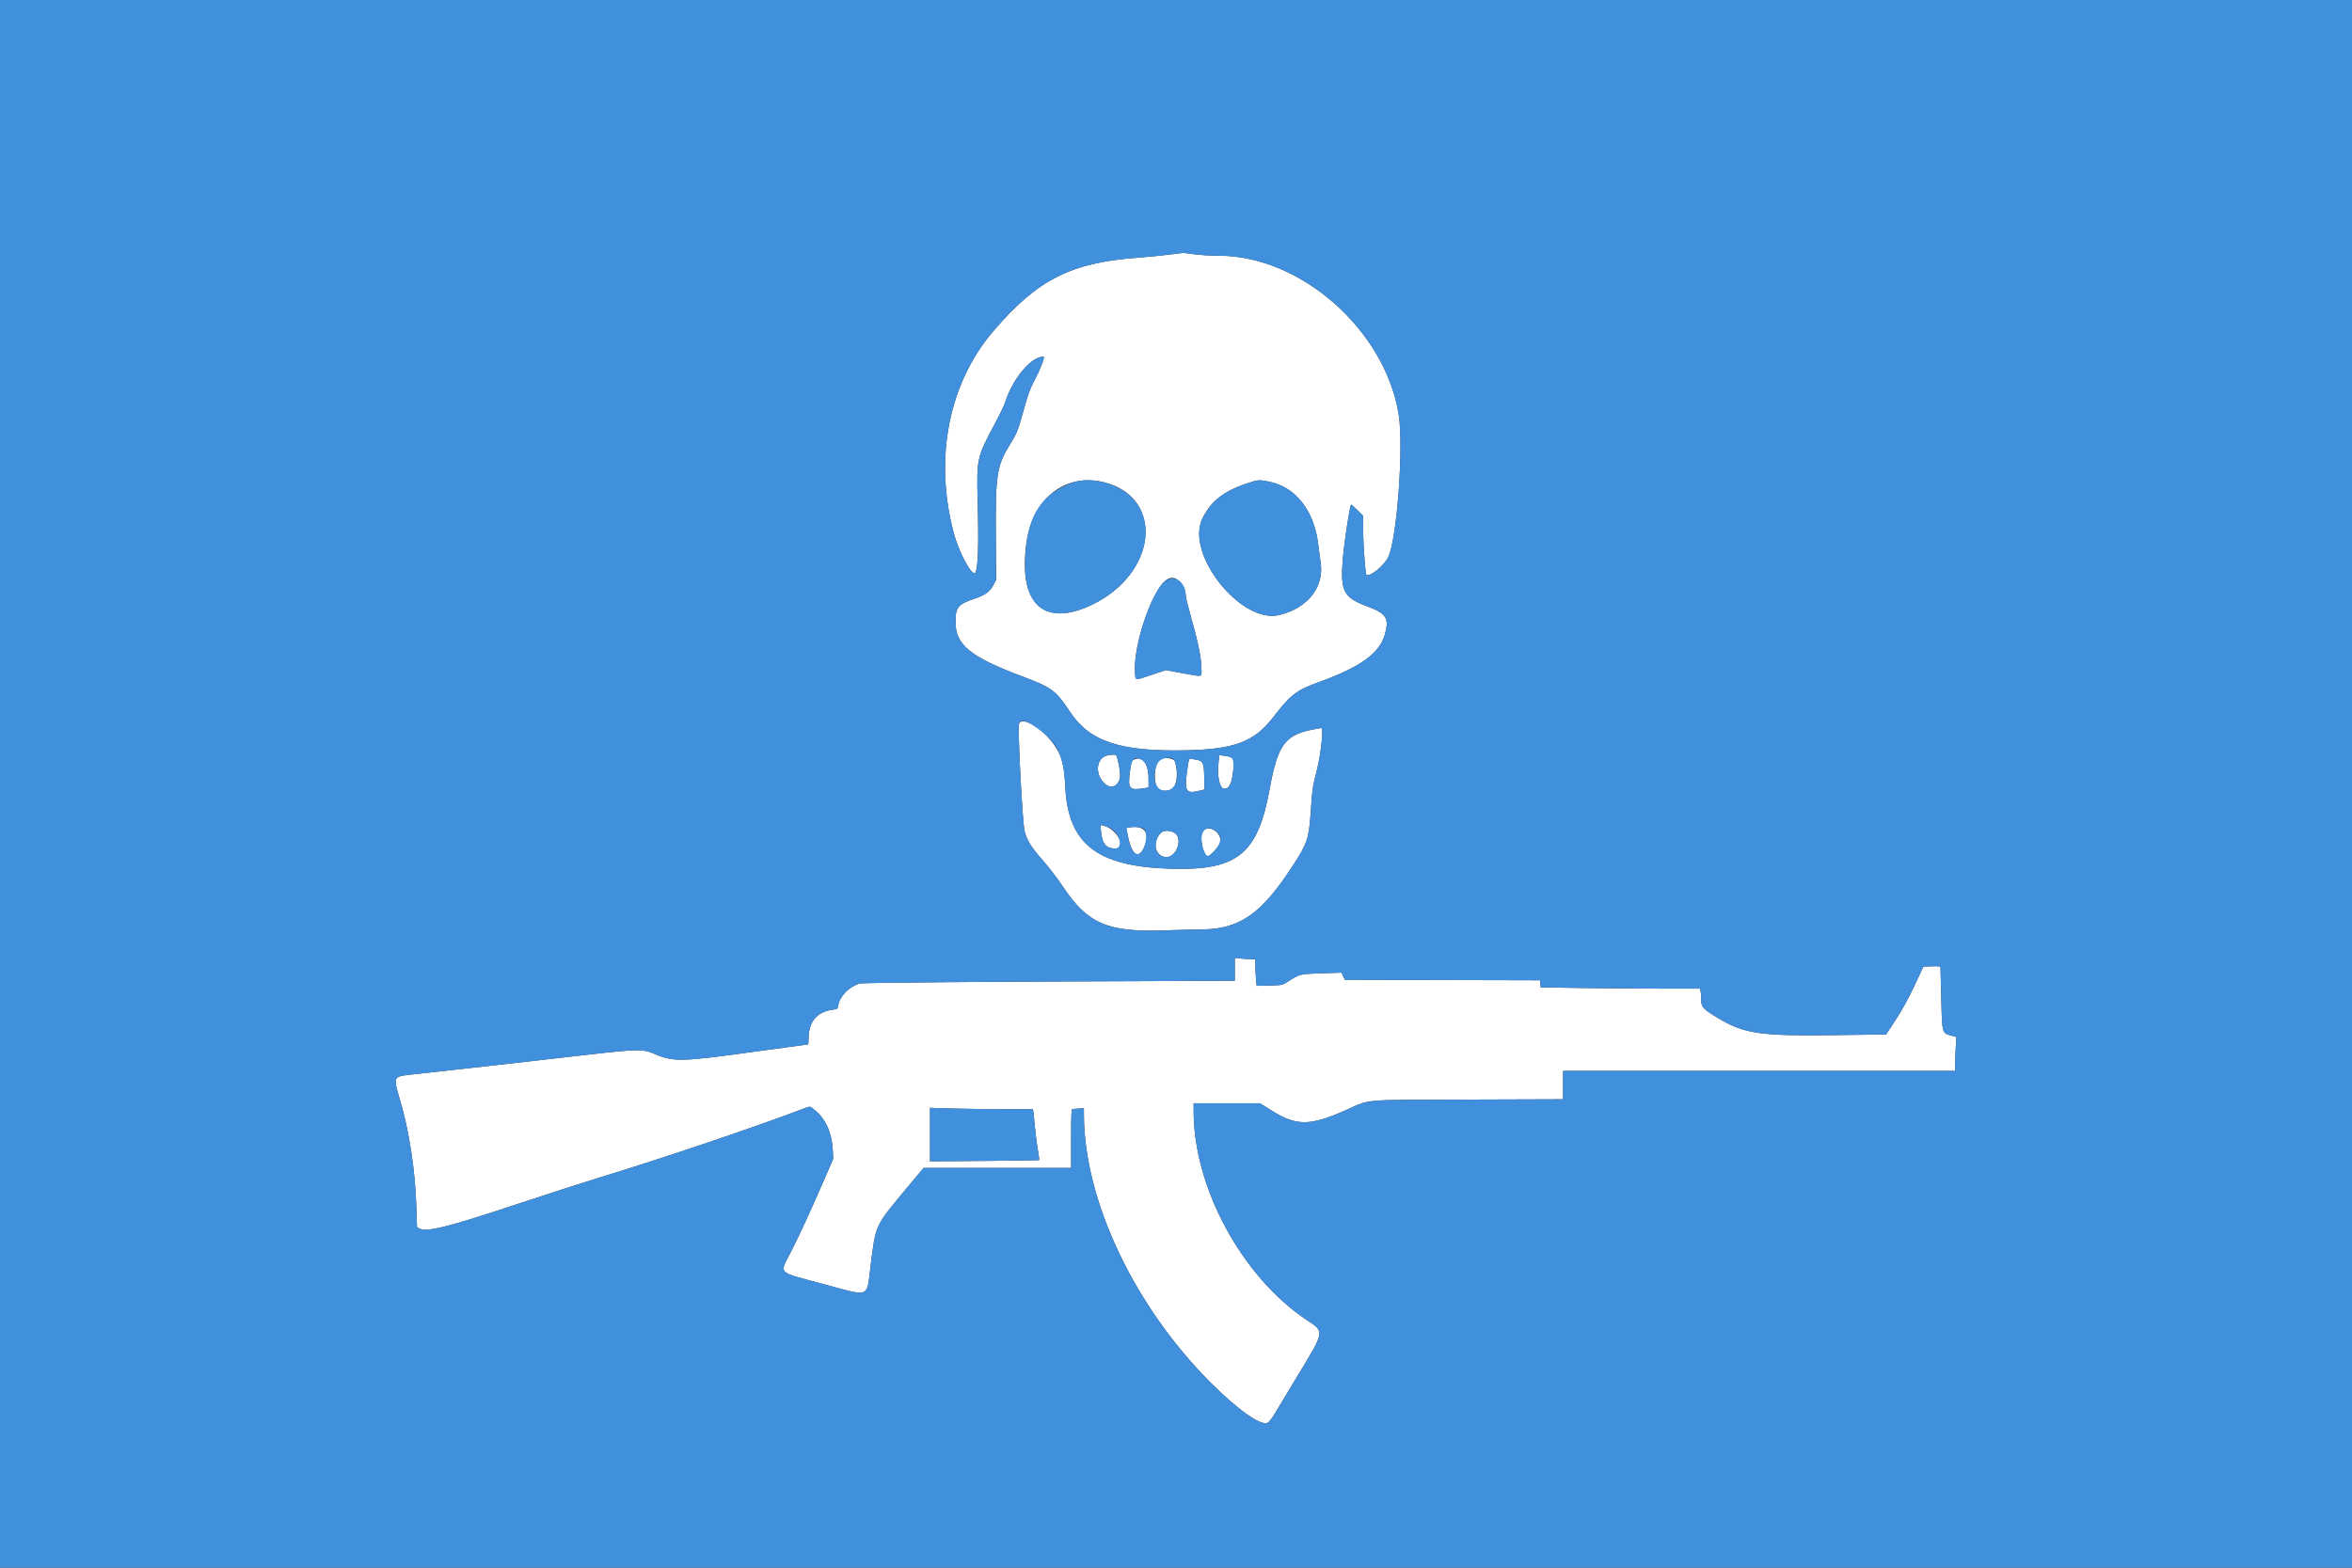
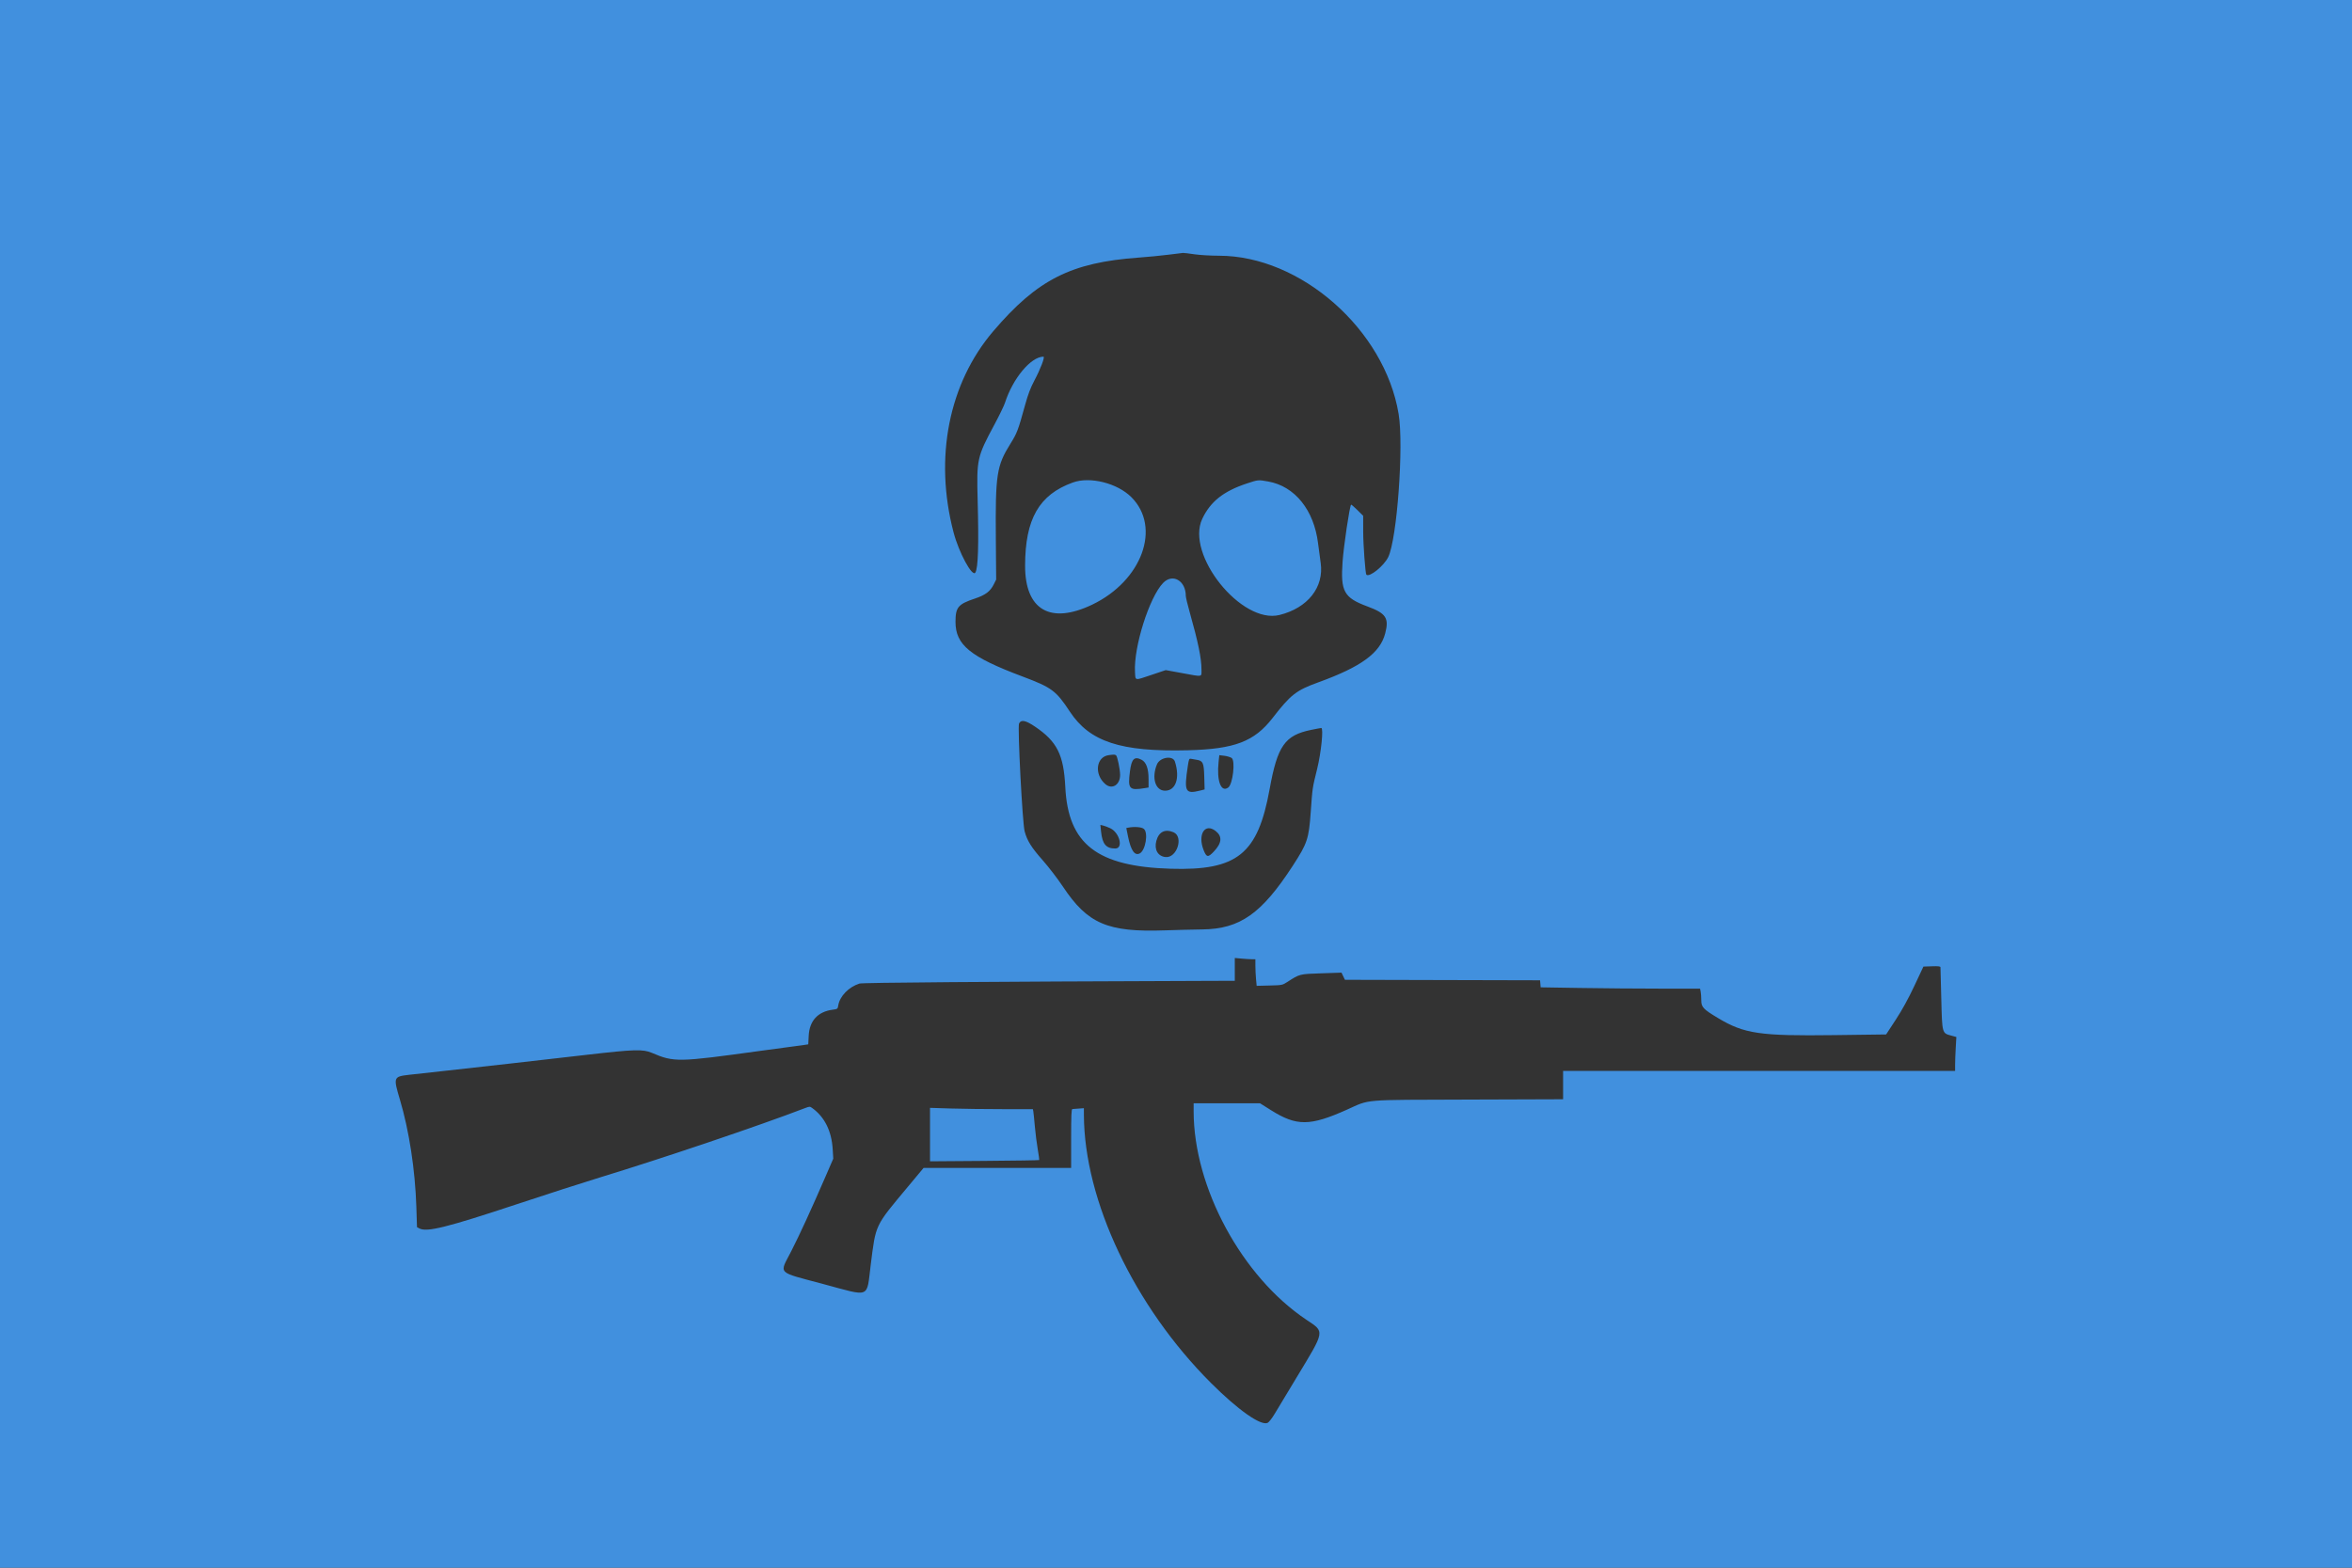
<svg xmlns="http://www.w3.org/2000/svg" id="svg" version="1.1" width="400" height="266.667" viewBox="0, 0, 400,266.667">
  <rect x="0" y="0" width="400" height="266.667" fill="#333333" stroke="none" />
  <g id="svgg">
-     <path id="path0" d="M198.667 43.332 C 197.429 43.489,195.179 43.708,193.667 43.817 C 182.152 44.649,176.429 47.544,168.928 56.333 C 161.347 65.215,158.847 77.870,162.168 90.549 C 163.074 94.006,165.373 98.243,165.880 97.388 C 166.349 96.595,166.470 92.782,166.269 85.167 C 166.081 78.069,166.151 77.756,169.130 72.202 C 169.952 70.670,170.758 69.004,170.920 68.500 C 172.249 64.368,175.322 60.685,177.455 60.668 C 177.758 60.666,176.961 62.764,175.905 64.750 C 175.253 65.975,174.835 67.079,174.328 68.917 C 173.137 73.233,172.980 73.645,171.840 75.480 C 169.492 79.257,169.273 80.688,169.361 91.667 L 169.416 98.583 169.025 99.370 C 168.412 100.605,167.605 101.215,165.782 101.823 C 162.939 102.770,162.501 103.298,162.500 105.775 C 162.500 109.699,164.994 111.733,173.917 115.082 C 178.874 116.943,179.600 117.482,181.941 121.037 C 185.326 126.179,190.575 127.904,201.979 127.623 C 209.952 127.427,213.312 126.150,216.426 122.132 C 219.507 118.157,220.437 117.431,224.172 116.079 C 231.500 113.426,234.709 111.081,235.578 107.743 C 236.258 105.133,235.731 104.334,232.554 103.156 C 228.558 101.673,227.968 100.611,228.330 95.547 C 228.526 92.801,229.520 86.132,229.777 85.843 C 229.813 85.802,230.290 86.212,230.838 86.754 L 231.833 87.740 231.835 90.411 C 231.837 92.598,232.203 97.600,232.373 97.759 C 232.896 98.247,235.340 96.286,236.083 94.783 C 237.592 91.731,238.755 75.800,237.862 70.417 C 235.485 56.076,221.215 43.504,207.307 43.499 C 205.892 43.498,204.012 43.387,203.098 43.249 C 202.189 43.112,201.327 43.010,201.181 43.022 C 201.036 43.035,199.904 43.174,198.667 43.332 M187.917 82.075 C 198.071 84.752,196.732 97.588,185.750 102.850 C 177.465 106.819,173.094 102.672,174.577 92.247 C 175.654 84.671,181.335 80.339,187.917 82.075 M215.691 81.906 C 220.209 82.711,223.466 86.757,224.161 92.427 C 224.262 93.246,224.462 94.742,224.606 95.752 C 225.197 99.895,222.402 103.425,217.591 104.612 C 211.119 106.209,201.590 94.331,204.467 88.254 C 205.864 85.305,208.082 83.549,212.083 82.228 C 213.986 81.600,213.979 81.600,215.691 81.906 M200.657 98.970 C 201.258 99.602,201.667 100.573,201.667 101.371 C 201.667 101.600,201.961 102.829,202.320 104.102 C 203.771 109.240,204.332 111.962,204.333 113.875 C 204.333 115.219,204.660 115.158,201.023 114.494 L 198.250 113.987 195.762 114.825 C 192.902 115.788,193.113 115.829,193.026 114.299 C 192.850 111.173,194.156 105.895,196.102 101.869 C 197.766 98.425,199.244 97.484,200.657 98.970 M173.307 123.074 C 173.034 123.674,173.882 140.028,174.258 141.417 C 174.692 143.017,175.399 144.148,177.347 146.351 C 178.351 147.487,179.896 149.504,180.781 150.833 C 184.976 157.134,188.373 158.594,198.057 158.257 C 199.996 158.190,202.896 158.118,204.500 158.097 C 210.891 158.015,214.570 155.418,219.874 147.245 C 222.326 143.467,222.586 142.692,222.906 138.230 C 223.216 133.902,223.184 134.113,224.006 130.786 C 224.685 128.033,225.111 123.833,224.710 123.833 C 224.615 123.833,223.835 123.978,222.977 124.155 C 218.506 125.075,217.255 126.862,215.923 134.228 C 213.920 145.304,210.421 148.118,199.083 147.775 C 186.567 147.396,181.657 143.586,181.173 133.879 C 180.985 130.094,180.628 128.715,179.341 126.798 C 177.466 124.003,173.890 121.796,173.307 123.074 M188.583 128.448 C 186.394 128.729,186.042 131.743,188.005 133.396 C 189.151 134.359,190.512 133.486,190.494 131.798 C 190.484 130.819,190.025 128.618,189.801 128.477 C 189.580 128.336,189.470 128.334,188.583 128.448 M207.245 129.577 C 206.973 132.109,207.412 134.167,208.222 134.167 C 209.118 134.167,209.570 133.114,209.772 130.561 C 209.898 128.971,209.714 128.736,208.203 128.557 L 207.364 128.457 207.245 129.577 M192.879 129.202 C 192.434 129.416,192.380 129.568,192.172 131.174 C 191.776 134.222,192.024 134.503,194.708 134.060 L 195.333 133.956 195.333 132.476 C 195.333 129.925,194.283 128.524,192.879 129.202 M197.287 129.208 C 196.254 129.987,196.072 133.238,197.009 134.175 C 197.462 134.629,198.799 134.622,199.382 134.164 C 200.187 133.531,200.392 131.343,199.814 129.542 C 199.623 128.945,197.933 128.722,197.287 129.208 M202.011 130.294 C 201.345 134.675,201.566 135.116,204.109 134.476 L 204.866 134.286 204.808 132.160 C 204.742 129.752,204.593 129.415,203.519 129.244 C 203.188 129.191,202.757 129.115,202.562 129.076 C 202.236 129.010,202.190 129.111,202.011 130.294 M187.254 141.452 C 187.471 143.582,188.112 144.341,189.686 144.331 C 191.731 144.318,189.942 140.952,187.611 140.426 L 187.139 140.320 187.254 141.452 M191.898 140.781 L 191.547 140.850 191.856 142.360 C 192.485 145.426,193.638 146.211,194.549 144.194 C 195.704 141.635,194.624 140.245,191.898 140.781 M204.553 141.439 C 203.981 142.312,204.594 145.485,205.364 145.633 C 205.739 145.705,207.193 144.149,207.455 143.395 C 208.026 141.746,205.478 140.028,204.553 141.439 M197.269 141.841 C 195.956 143.402,196.476 145.592,198.206 145.787 C 200.152 146.006,201.347 142.309,199.570 141.567 C 198.595 141.160,197.759 141.259,197.269 141.841 M210.000 164.893 L 210.000 166.833 204.792 166.851 C 167.474 166.979,146.683 167.140,146.164 167.306 C 144.330 167.894,142.810 169.464,142.560 171.029 C 142.465 171.622,142.436 171.644,141.606 171.753 C 139.083 172.086,137.662 173.636,137.533 176.197 L 137.460 177.644 136.855 177.735 C 136.522 177.785,135.087 177.979,133.667 178.167 C 132.246 178.355,130.296 178.617,129.333 178.751 C 115.256 180.697,114.655 180.708,110.860 179.092 C 109.352 178.449,107.881 178.492,99.917 179.410 C 90.038 180.549,82.239 181.431,76.250 182.087 C 73.317 182.408,70.298 182.742,69.542 182.829 C 66.918 183.132,66.876 183.246,67.998 187.000 C 69.582 192.304,70.609 199.001,70.809 205.329 L 70.917 208.741 71.333 208.963 C 72.592 209.633,76.034 208.776,87.899 204.838 C 92.859 203.192,99.242 201.135,102.083 200.268 C 112.759 197.009,129.156 191.466,136.817 188.525 C 137.700 188.186,137.725 188.185,138.150 188.493 C 140.243 190.006,141.426 192.391,141.614 195.472 L 141.712 197.090 140.415 200.087 C 137.997 205.671,135.976 210.073,134.554 212.854 C 132.527 216.821,131.978 216.261,140.000 218.415 C 148.173 220.608,147.351 220.938,148.080 215.175 C 148.966 208.167,148.723 208.680,154.397 201.875 L 157.072 198.667 169.619 198.667 L 182.167 198.667 182.167 193.667 C 182.167 189.786,182.213 188.663,182.375 188.652 C 182.490 188.644,182.977 188.608,183.458 188.571 L 184.333 188.504 184.337 189.627 C 184.381 204.223,192.891 222.193,205.934 235.232 C 210.525 239.821,214.413 242.564,215.577 242.033 C 215.803 241.930,216.333 241.250,216.799 240.467 C 217.251 239.706,218.915 236.946,220.496 234.333 C 225.396 226.235,225.333 226.603,222.195 224.507 C 211.211 217.172,203.005 202.008,203.000 189.042 L 203.000 187.667 208.640 187.667 L 214.281 187.667 216.182 188.860 C 220.521 191.583,222.770 191.568,229.026 188.777 C 233.133 186.944,231.250 187.102,249.708 187.041 L 265.833 186.987 265.833 184.577 L 265.833 182.167 299.167 182.167 L 332.500 182.167 332.501 181.125 C 332.501 180.552,332.549 179.253,332.608 178.239 L 332.714 176.394 331.832 176.155 C 330.274 175.733,330.298 175.824,330.150 169.881 C 330.079 167.059,330.017 164.653,330.011 164.535 C 330.003 164.373,329.644 164.332,328.557 164.369 L 327.113 164.417 325.577 167.688 C 324.541 169.893,323.507 171.774,322.404 173.460 L 320.768 175.961 311.926 176.077 C 299.305 176.244,296.631 175.850,292.166 173.166 C 289.674 171.669,289.333 171.309,289.333 170.176 C 289.333 169.644,289.286 168.974,289.229 168.687 L 289.125 168.167 282.340 168.167 C 278.608 168.167,272.509 168.117,268.786 168.056 L 262.017 167.946 261.967 167.348 L 261.917 166.750 245.322 166.708 L 228.728 166.665 228.438 166.057 L 228.147 165.448 224.726 165.562 C 220.965 165.687,221.056 165.664,218.917 167.045 C 218.101 167.572,218.036 167.585,215.900 167.637 L 213.717 167.692 213.610 166.554 C 213.551 165.929,213.502 164.910,213.501 164.292 L 213.500 163.167 212.875 163.165 C 212.531 163.165,211.744 163.116,211.125 163.058 L 210.000 162.952 210.000 164.893 M170.440 188.667 L 175.660 188.667 175.733 189.042 C 175.773 189.248,175.890 190.392,175.993 191.583 C 176.096 192.775,176.319 194.537,176.489 195.500 C 176.659 196.463,176.765 197.285,176.724 197.327 C 176.684 197.369,172.492 197.435,167.409 197.472 L 158.167 197.541 158.167 192.994 L 158.167 188.447 161.694 188.557 C 163.633 188.617,167.569 188.667,170.440 188.667 " stroke="none" fill="#ffffff" fill-rule="evenodd" />
    <path id="path1" d="M0.000 133.333 L 0.000 266.667 200.000 266.667 L 400.000 266.667 400.000 133.333 L 400.000 0.000 200.000 0.000 L 0.000 0.000 0.000 133.333 M203.098 43.249 C 204.012 43.387,205.892 43.498,207.307 43.499 C 221.215 43.504,235.485 56.076,237.862 70.417 C 238.755 75.800,237.592 91.731,236.083 94.783 C 235.340 96.286,232.896 98.247,232.373 97.759 C 232.203 97.600,231.837 92.598,231.835 90.411 L 231.833 87.740 230.838 86.754 C 230.290 86.212,229.813 85.802,229.777 85.843 C 229.520 86.132,228.526 92.801,228.330 95.547 C 227.968 100.611,228.558 101.673,232.554 103.156 C 235.731 104.334,236.258 105.133,235.578 107.743 C 234.709 111.081,231.500 113.426,224.172 116.079 C 220.437 117.431,219.507 118.157,216.426 122.132 C 213.312 126.150,209.952 127.427,201.979 127.623 C 190.575 127.904,185.326 126.179,181.941 121.037 C 179.600 117.482,178.874 116.943,173.917 115.082 C 164.994 111.733,162.500 109.699,162.500 105.775 C 162.501 103.298,162.939 102.770,165.782 101.823 C 167.605 101.215,168.412 100.605,169.025 99.370 L 169.416 98.583 169.361 91.667 C 169.273 80.688,169.492 79.257,171.840 75.480 C 172.980 73.645,173.137 73.233,174.328 68.917 C 174.835 67.079,175.253 65.975,175.905 64.750 C 176.961 62.764,177.758 60.666,177.455 60.668 C 175.322 60.685,172.249 64.368,170.920 68.500 C 170.758 69.004,169.952 70.670,169.130 72.202 C 166.151 77.756,166.081 78.069,166.269 85.167 C 166.470 92.782,166.349 96.595,165.880 97.388 C 165.373 98.243,163.074 94.006,162.168 90.549 C 158.847 77.870,161.347 65.215,168.928 56.333 C 176.429 47.544,182.152 44.649,193.667 43.817 C 195.179 43.708,197.429 43.489,198.667 43.332 C 199.904 43.174,201.036 43.035,201.181 43.022 C 201.327 43.010,202.189 43.112,203.098 43.249 M182.464 82.071 C 176.720 84.139,174.347 88.271,174.336 96.226 C 174.326 103.758,178.635 106.259,185.750 102.850 C 194.228 98.788,197.540 89.701,192.412 84.572 C 190.019 82.180,185.394 81.017,182.464 82.071 M212.083 82.228 C 208.082 83.549,205.864 85.305,204.467 88.254 C 201.590 94.331,211.119 106.209,217.591 104.612 C 222.402 103.425,225.197 99.895,224.606 95.752 C 224.462 94.742,224.262 93.246,224.161 92.427 C 223.466 86.757,220.209 82.711,215.691 81.906 C 213.979 81.600,213.986 81.600,212.083 82.228 M197.808 99.160 C 195.460 101.597,192.787 110.059,193.026 114.299 C 193.113 115.829,192.902 115.788,195.762 114.825 L 198.250 113.987 201.023 114.494 C 204.660 115.158,204.333 115.219,204.333 113.875 C 204.332 111.962,203.771 109.240,202.320 104.102 C 201.961 102.829,201.667 101.600,201.667 101.371 C 201.667 98.767,199.425 97.483,197.808 99.160 M176.032 123.605 C 179.780 126.144,180.899 128.380,181.173 133.879 C 181.657 143.586,186.567 147.396,199.083 147.775 C 210.421 148.118,213.920 145.304,215.923 134.228 C 217.255 126.862,218.506 125.075,222.977 124.155 C 223.835 123.978,224.615 123.833,224.710 123.833 C 225.111 123.833,224.685 128.033,224.006 130.786 C 223.184 134.113,223.216 133.902,222.906 138.230 C 222.586 142.692,222.326 143.467,219.874 147.245 C 214.570 155.418,210.891 158.015,204.500 158.097 C 202.896 158.118,199.996 158.190,198.057 158.257 C 188.373 158.594,184.976 157.134,180.781 150.833 C 179.896 149.504,178.351 147.487,177.347 146.351 C 175.399 144.148,174.692 143.017,174.258 141.417 C 173.882 140.028,173.034 123.674,173.307 123.074 C 173.631 122.363,174.428 122.519,176.032 123.605 M189.801 128.477 C 190.025 128.618,190.484 130.819,190.494 131.798 C 190.512 133.486,189.151 134.359,188.005 133.396 C 186.042 131.743,186.394 128.729,188.583 128.448 C 189.470 128.334,189.580 128.336,189.801 128.477 M209.461 128.930 C 210.125 129.365,209.667 133.388,208.889 133.957 C 207.654 134.860,206.895 132.838,207.245 129.577 L 207.364 128.457 208.203 128.557 C 208.665 128.611,209.231 128.779,209.461 128.930 M194.153 129.243 C 194.932 129.646,195.333 130.745,195.333 132.476 L 195.333 133.956 194.708 134.060 C 192.024 134.503,191.776 134.222,192.172 131.174 C 192.444 129.077,192.925 128.608,194.153 129.243 M199.814 129.542 C 200.706 132.324,199.973 134.500,198.144 134.500 C 196.490 134.500,195.814 132.320,196.758 130.029 C 197.264 128.803,199.465 128.452,199.814 129.542 M203.519 129.244 C 204.593 129.415,204.742 129.752,204.808 132.160 L 204.866 134.286 204.109 134.476 C 201.566 135.116,201.345 134.675,202.011 130.294 C 202.190 129.111,202.236 129.010,202.562 129.076 C 202.757 129.115,203.188 129.191,203.519 129.244 M188.833 140.891 C 190.411 141.646,191.075 144.322,189.686 144.331 C 188.112 144.341,187.471 143.582,187.254 141.452 L 187.139 140.320 187.611 140.426 C 187.871 140.485,188.421 140.694,188.833 140.891 M194.523 140.986 C 195.318 141.630,194.828 144.634,193.843 145.162 C 192.992 145.617,192.334 144.688,191.856 142.360 L 191.547 140.850 191.898 140.781 C 192.916 140.581,194.142 140.677,194.523 140.986 M206.748 141.361 C 207.904 142.271,207.807 143.396,206.447 144.836 C 205.446 145.896,205.196 145.863,204.695 144.600 C 203.641 141.943,204.920 139.924,206.748 141.361 M199.570 141.567 C 201.347 142.309,200.152 146.006,198.206 145.787 C 196.902 145.640,196.262 144.502,196.657 143.034 C 197.072 141.496,198.127 140.964,199.570 141.567 M212.875 163.165 L 213.500 163.167 213.501 164.292 C 213.502 164.910,213.551 165.929,213.610 166.554 L 213.717 167.692 215.900 167.637 C 218.036 167.585,218.101 167.572,218.917 167.045 C 221.056 165.664,220.965 165.687,224.726 165.562 L 228.147 165.448 228.438 166.057 L 228.728 166.665 245.322 166.708 L 261.917 166.750 261.967 167.348 L 262.017 167.946 268.786 168.056 C 272.509 168.117,278.608 168.167,282.340 168.167 L 289.125 168.167 289.229 168.687 C 289.286 168.974,289.333 169.644,289.333 170.176 C 289.333 171.309,289.674 171.669,292.166 173.166 C 296.631 175.850,299.305 176.244,311.926 176.077 L 320.768 175.961 322.404 173.460 C 323.507 171.774,324.541 169.893,325.577 167.688 L 327.113 164.417 328.557 164.369 C 329.644 164.332,330.003 164.373,330.011 164.535 C 330.017 164.653,330.079 167.059,330.150 169.881 C 330.298 175.824,330.274 175.733,331.832 176.155 L 332.714 176.394 332.608 178.239 C 332.549 179.253,332.501 180.552,332.501 181.125 L 332.500 182.167 299.167 182.167 L 265.833 182.167 265.833 184.577 L 265.833 186.987 249.708 187.041 C 231.250 187.102,233.133 186.944,229.026 188.777 C 222.770 191.568,220.521 191.583,216.182 188.860 L 214.281 187.667 208.640 187.667 L 203.000 187.667 203.000 189.042 C 203.005 202.008,211.211 217.172,222.195 224.507 C 225.333 226.603,225.396 226.235,220.496 234.333 C 218.915 236.946,217.251 239.706,216.799 240.467 C 216.333 241.250,215.803 241.930,215.577 242.033 C 214.413 242.564,210.525 239.821,205.934 235.232 C 192.891 222.193,184.381 204.223,184.337 189.627 L 184.333 188.504 183.458 188.571 C 182.977 188.608,182.490 188.644,182.375 188.652 C 182.213 188.663,182.167 189.786,182.167 193.667 L 182.167 198.667 169.619 198.667 L 157.072 198.667 154.397 201.875 C 148.723 208.680,148.966 208.167,148.080 215.175 C 147.351 220.938,148.173 220.608,140.000 218.415 C 131.978 216.261,132.527 216.821,134.554 212.854 C 135.976 210.073,137.997 205.671,140.415 200.087 L 141.712 197.090 141.614 195.472 C 141.426 192.391,140.243 190.006,138.150 188.493 C 137.725 188.185,137.700 188.186,136.817 188.525 C 129.156 191.466,112.759 197.009,102.083 200.268 C 99.242 201.135,92.859 203.192,87.899 204.838 C 76.034 208.776,72.592 209.633,71.333 208.963 L 70.917 208.741 70.809 205.329 C 70.609 199.001,69.582 192.304,67.998 187.000 C 66.876 183.246,66.918 183.132,69.542 182.829 C 70.298 182.742,73.317 182.408,76.250 182.087 C 82.239 181.431,90.038 180.549,99.917 179.410 C 107.881 178.492,109.352 178.449,110.860 179.092 C 114.655 180.708,115.256 180.697,129.333 178.751 C 130.296 178.617,132.246 178.355,133.667 178.167 C 135.087 177.979,136.522 177.785,136.855 177.735 L 137.460 177.644 137.533 176.197 C 137.662 173.636,139.083 172.086,141.606 171.753 C 142.436 171.644,142.465 171.622,142.560 171.029 C 142.810 169.464,144.330 167.894,146.164 167.306 C 146.683 167.140,167.474 166.979,204.792 166.851 L 210.000 166.833 210.000 164.893 L 210.000 162.952 211.125 163.058 C 211.744 163.116,212.531 163.165,212.875 163.165 M158.167 192.994 L 158.167 197.541 167.409 197.472 C 172.492 197.435,176.684 197.369,176.724 197.327 C 176.765 197.285,176.659 196.463,176.489 195.500 C 176.319 194.537,176.096 192.775,175.993 191.583 C 175.890 190.392,175.773 189.248,175.733 189.042 L 175.660 188.667 170.440 188.667 C 167.569 188.667,163.633 188.617,161.694 188.557 L 158.167 188.447 158.167 192.994 " stroke="none" fill="#4190de" fill-rule="evenodd" />
  </g>
</svg>